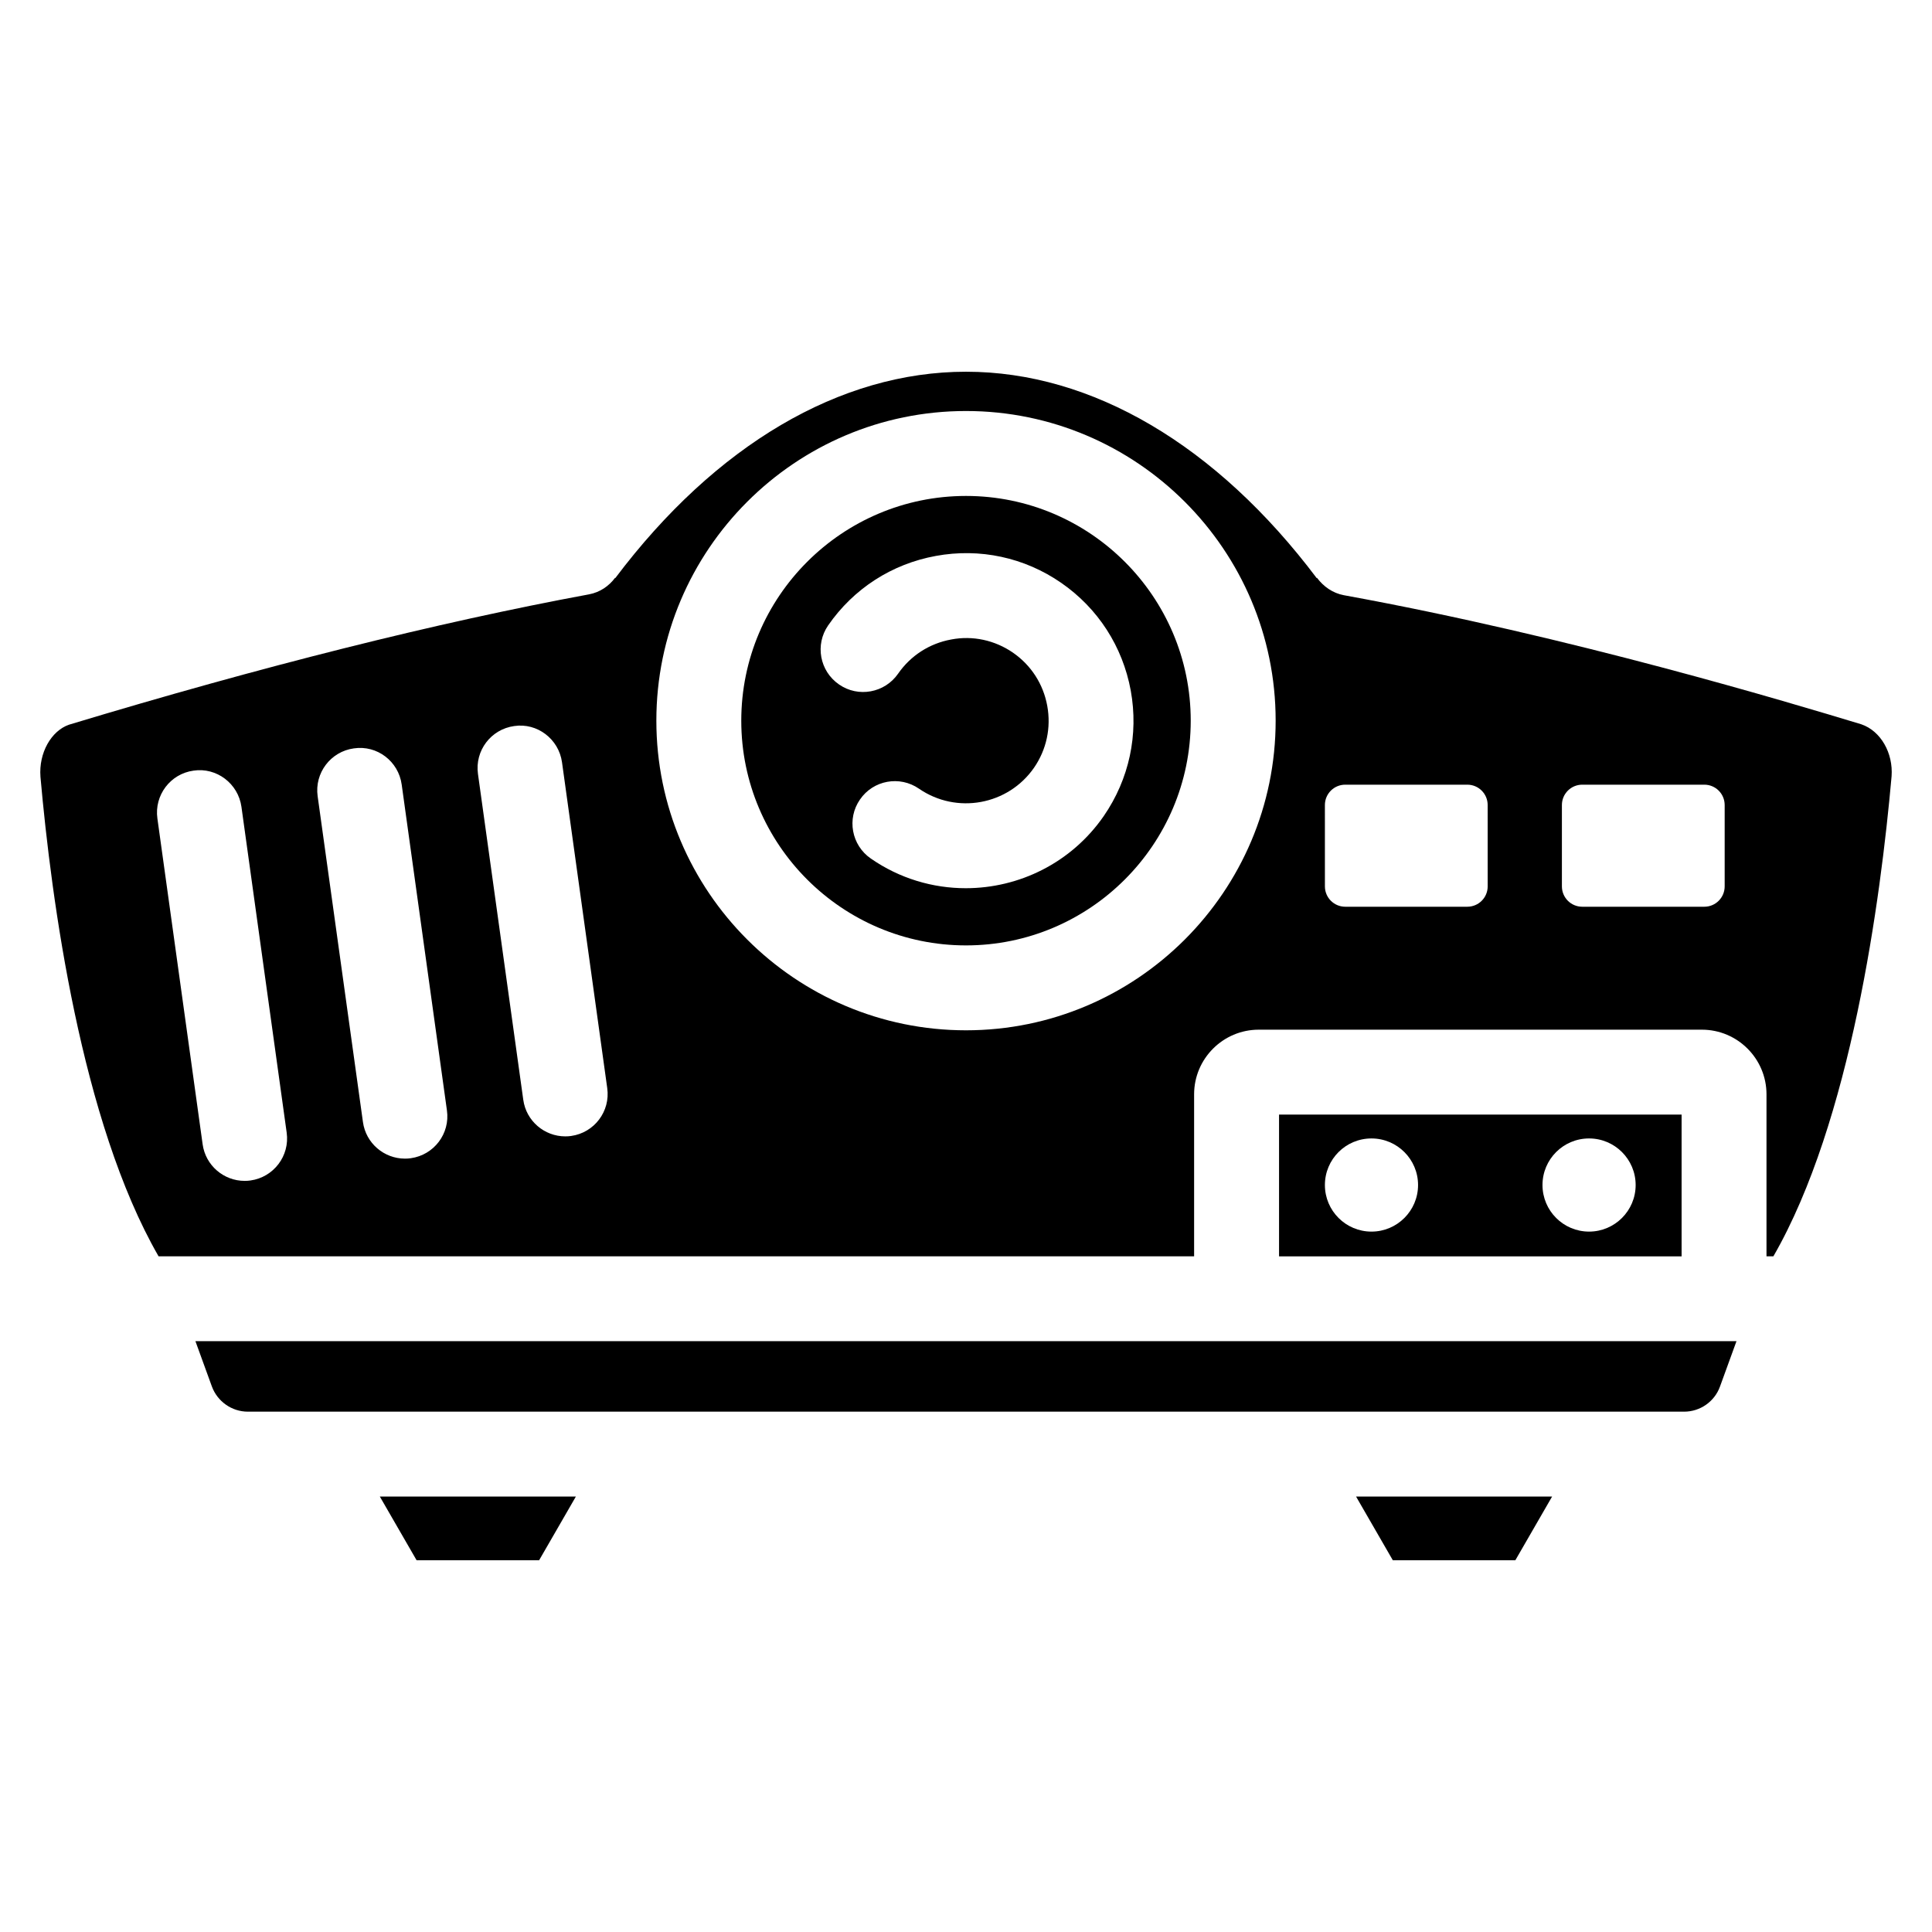
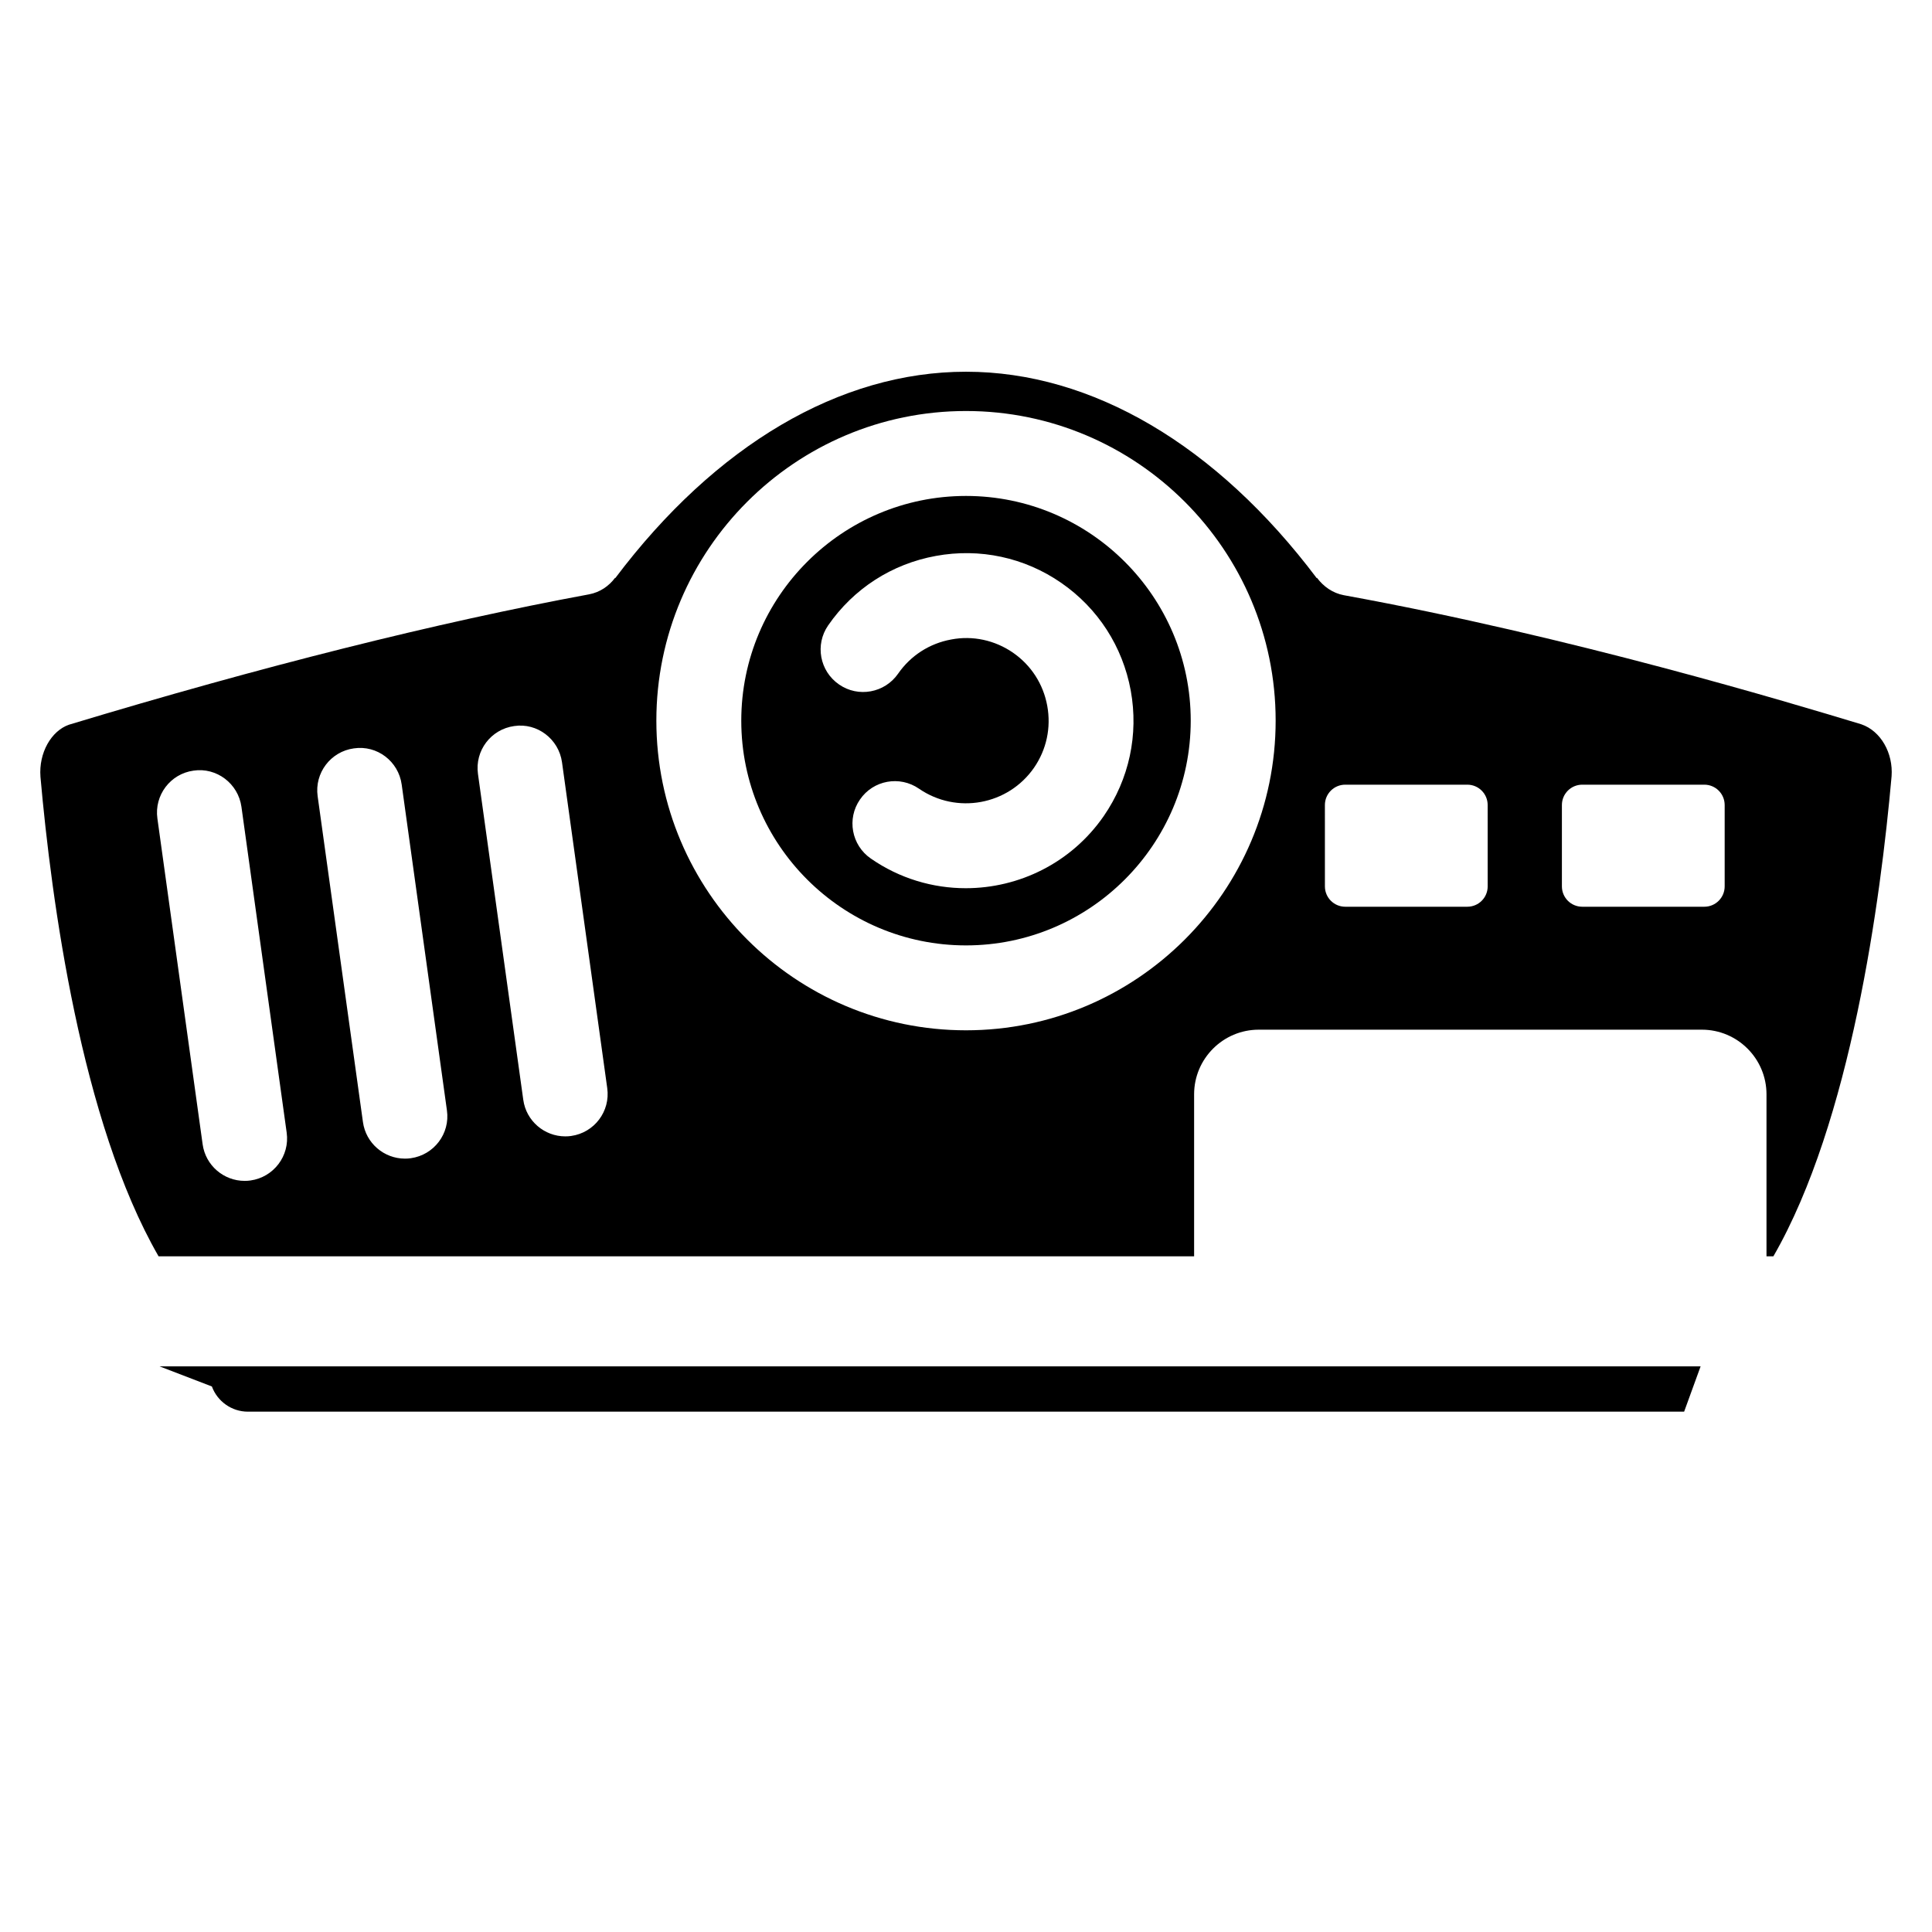
<svg xmlns="http://www.w3.org/2000/svg" fill="#000000" width="800px" height="800px" version="1.1" viewBox="144 144 512 512">
  <g>
-     <path d="m254.4 557.48h32.473l9.742-16.879h-51.957z" />
-     <path d="m200.15 511.43c1.469 3.988 5.289 6.676 9.531 6.676h380.63c4.262 0 8.082-2.688 9.508-6.676l4.367-12.008h-408.4z" />
-     <path d="m482.96 439.38v37.574h106.68v-37.574zm24.496 31.008c-6.801 0-12.344-5.519-12.344-12.344s5.519-12.344 12.344-12.344c6.801 0 12.344 5.519 12.344 12.344 0 6.82-5.543 12.344-12.344 12.344zm57.664 0c-6.801 0-12.344-5.519-12.344-12.344s5.519-12.344 12.344-12.344c6.801 0 12.344 5.519 12.344 12.344 0 6.82-5.543 12.344-12.344 12.344z" />
+     <path d="m200.15 511.43c1.469 3.988 5.289 6.676 9.531 6.676h380.63l4.367-12.008h-408.4z" />
    <path d="m400 275.43c-32.852 0-59.555 26.723-59.555 59.555 0 32.852 26.723 59.555 59.555 59.555s59.555-26.723 59.555-59.555c0-32.852-26.723-59.555-59.555-59.555zm36.523 84.809c-8.605 12.449-22.484 19.145-36.59 19.145-8.691 0-17.488-2.539-25.168-7.871-5.102-3.527-6.402-10.539-2.856-15.641 3.504-5.121 10.516-6.402 15.641-2.856 9.949 6.844 23.594 4.367 30.48-5.562 3.316-4.809 4.555-10.621 3.504-16.395-1.051-5.773-4.281-10.77-9.07-14.086-4.809-3.316-10.664-4.598-16.375-3.504-5.773 1.051-10.77 4.281-14.086 9.07-3.547 5.102-10.559 6.383-15.641 2.856-5.156-3.551-6.418-10.562-2.891-15.66 6.738-9.742 16.879-16.289 28.551-18.41 11.629-2.141 23.488 0.398 33.211 7.137 9.742 6.738 16.289 16.879 18.43 28.551 2.117 11.668-0.422 23.465-7.141 33.227z" />
-     <path d="m513.11 557.48h32.473l9.742-16.879h-51.957z" />
    <path d="m637.29 335.95c-18.746-5.668-76.957-23.258-137.18-34.219-2.918-0.547-5.375-2.289-7.094-4.598l-0.082 0.062c-26.559-35.266-59.578-54.684-92.934-54.684-33.379 0-66.375 19.418-92.934 54.684l-0.062-0.062c-1.637 2.184-3.988 3.82-6.863 4.367-40.473 7.492-86.867 19.145-137.86 34.555-4.703 1.637-8.039 7.473-7.559 13.789 2.898 32.684 10.746 91.398 31.301 127.09h274.43v-42.93c0-9.445 7.684-17.129 17.129-17.129h117.43c9.445 0 17.129 7.684 17.129 17.129v42.93h1.828c20.531-35.645 28.402-94.379 31.32-127.19 0.461-6.211-2.898-12.047-8-13.789zm-426.91 120.89c-0.523 0.082-1.051 0.105-1.555 0.105-5.519 0-10.348-4.074-11.125-9.699l-11.988-86.34c-0.859-6.148 3.422-11.84 9.574-12.68 6.109-0.922 11.84 3.422 12.699 9.594l11.988 86.34c0.859 6.152-3.445 11.82-9.594 12.68zm42.484-5.898c-0.523 0.082-1.051 0.105-1.555 0.105-5.519 0-10.348-4.074-11.125-9.699l-12.004-86.34c-0.863-6.148 3.441-11.84 9.594-12.68 6.172-0.922 11.84 3.441 12.68 9.594l11.988 86.34c0.879 6.152-3.426 11.82-9.578 12.68zm42.488-5.898c-0.523 0.082-1.051 0.105-1.555 0.105-5.519 0-10.348-4.074-11.125-9.699l-12.004-86.34c-0.863-6.172 3.422-11.84 9.594-12.699 6.106-0.926 11.816 3.441 12.676 9.594l11.988 86.363c0.859 6.148-3.422 11.816-9.574 12.676zm104.65-28.004c-45.238 0-82.059-36.82-82.059-82.059s36.82-82.059 82.059-82.059 82.059 36.82 82.059 82.059c-0.004 45.238-36.82 82.059-82.059 82.059zm138.25-38.141c0 2.981-2.414 5.394-5.394 5.394h-32.348c-2.981 0-5.394-2.414-5.394-5.394l-0.004-21.559c0-2.981 2.414-5.394 5.394-5.394h32.348c2.981 0 5.394 2.414 5.394 5.394zm62.805 0c0 2.981-2.414 5.394-5.394 5.394h-32.348c-2.981 0-5.394-2.414-5.394-5.394v-21.559c0-2.981 2.414-5.394 5.394-5.394h32.348c2.981 0 5.394 2.414 5.394 5.394z" />
  </g>
</svg>